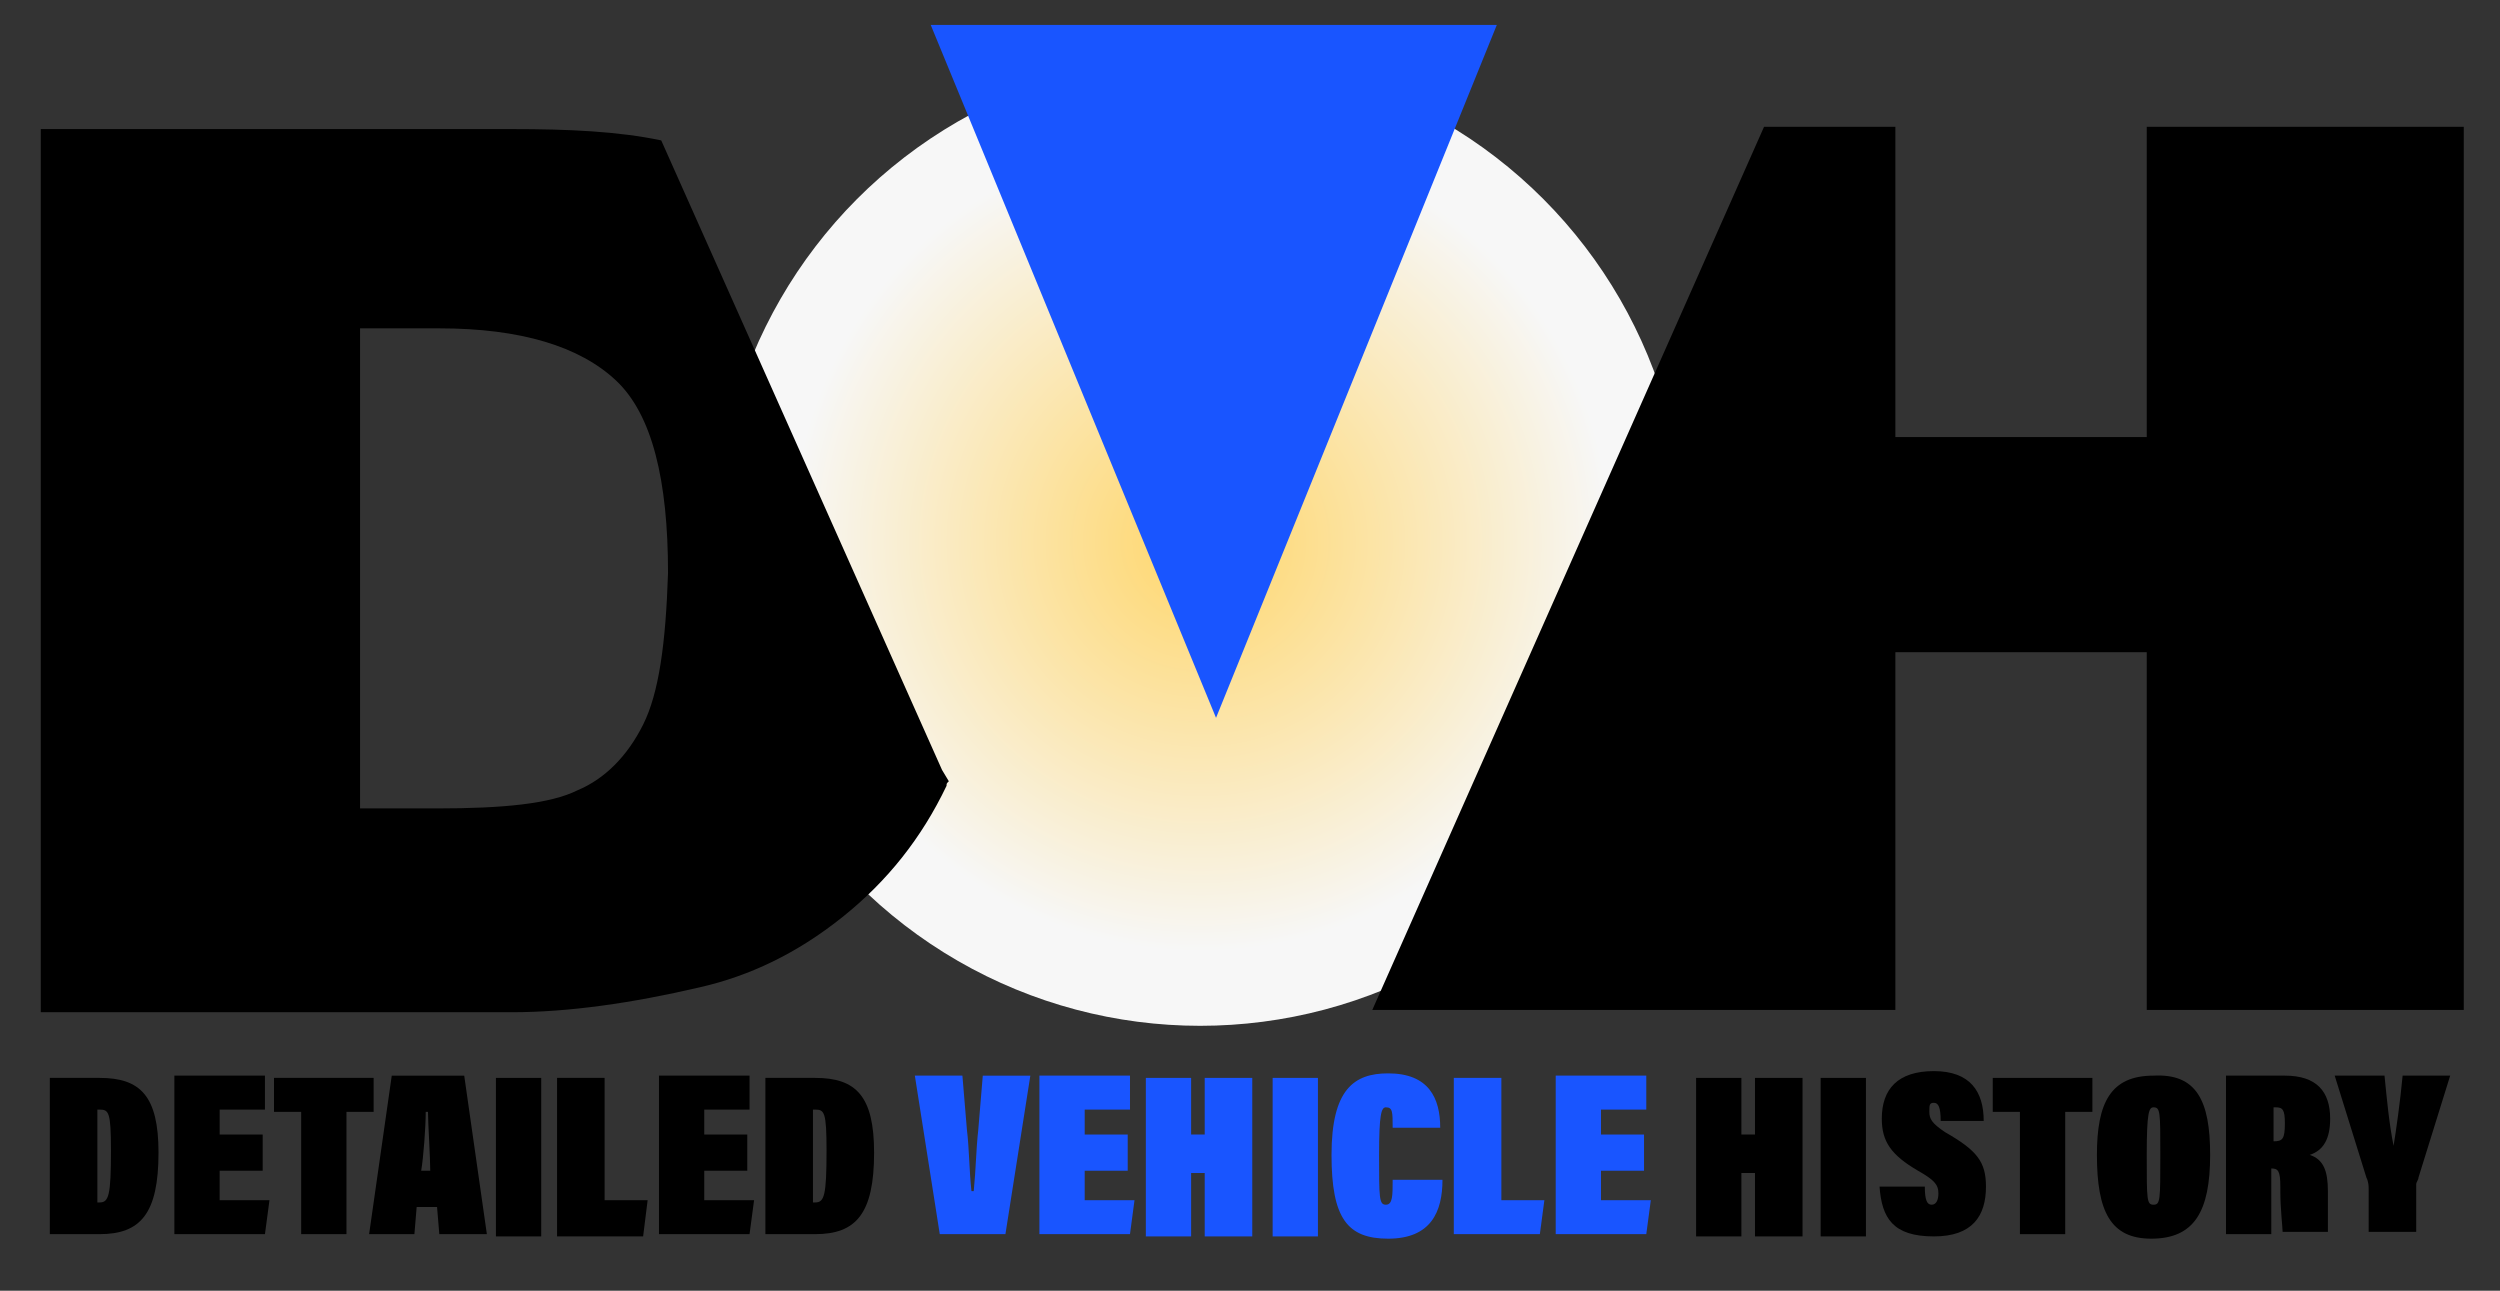
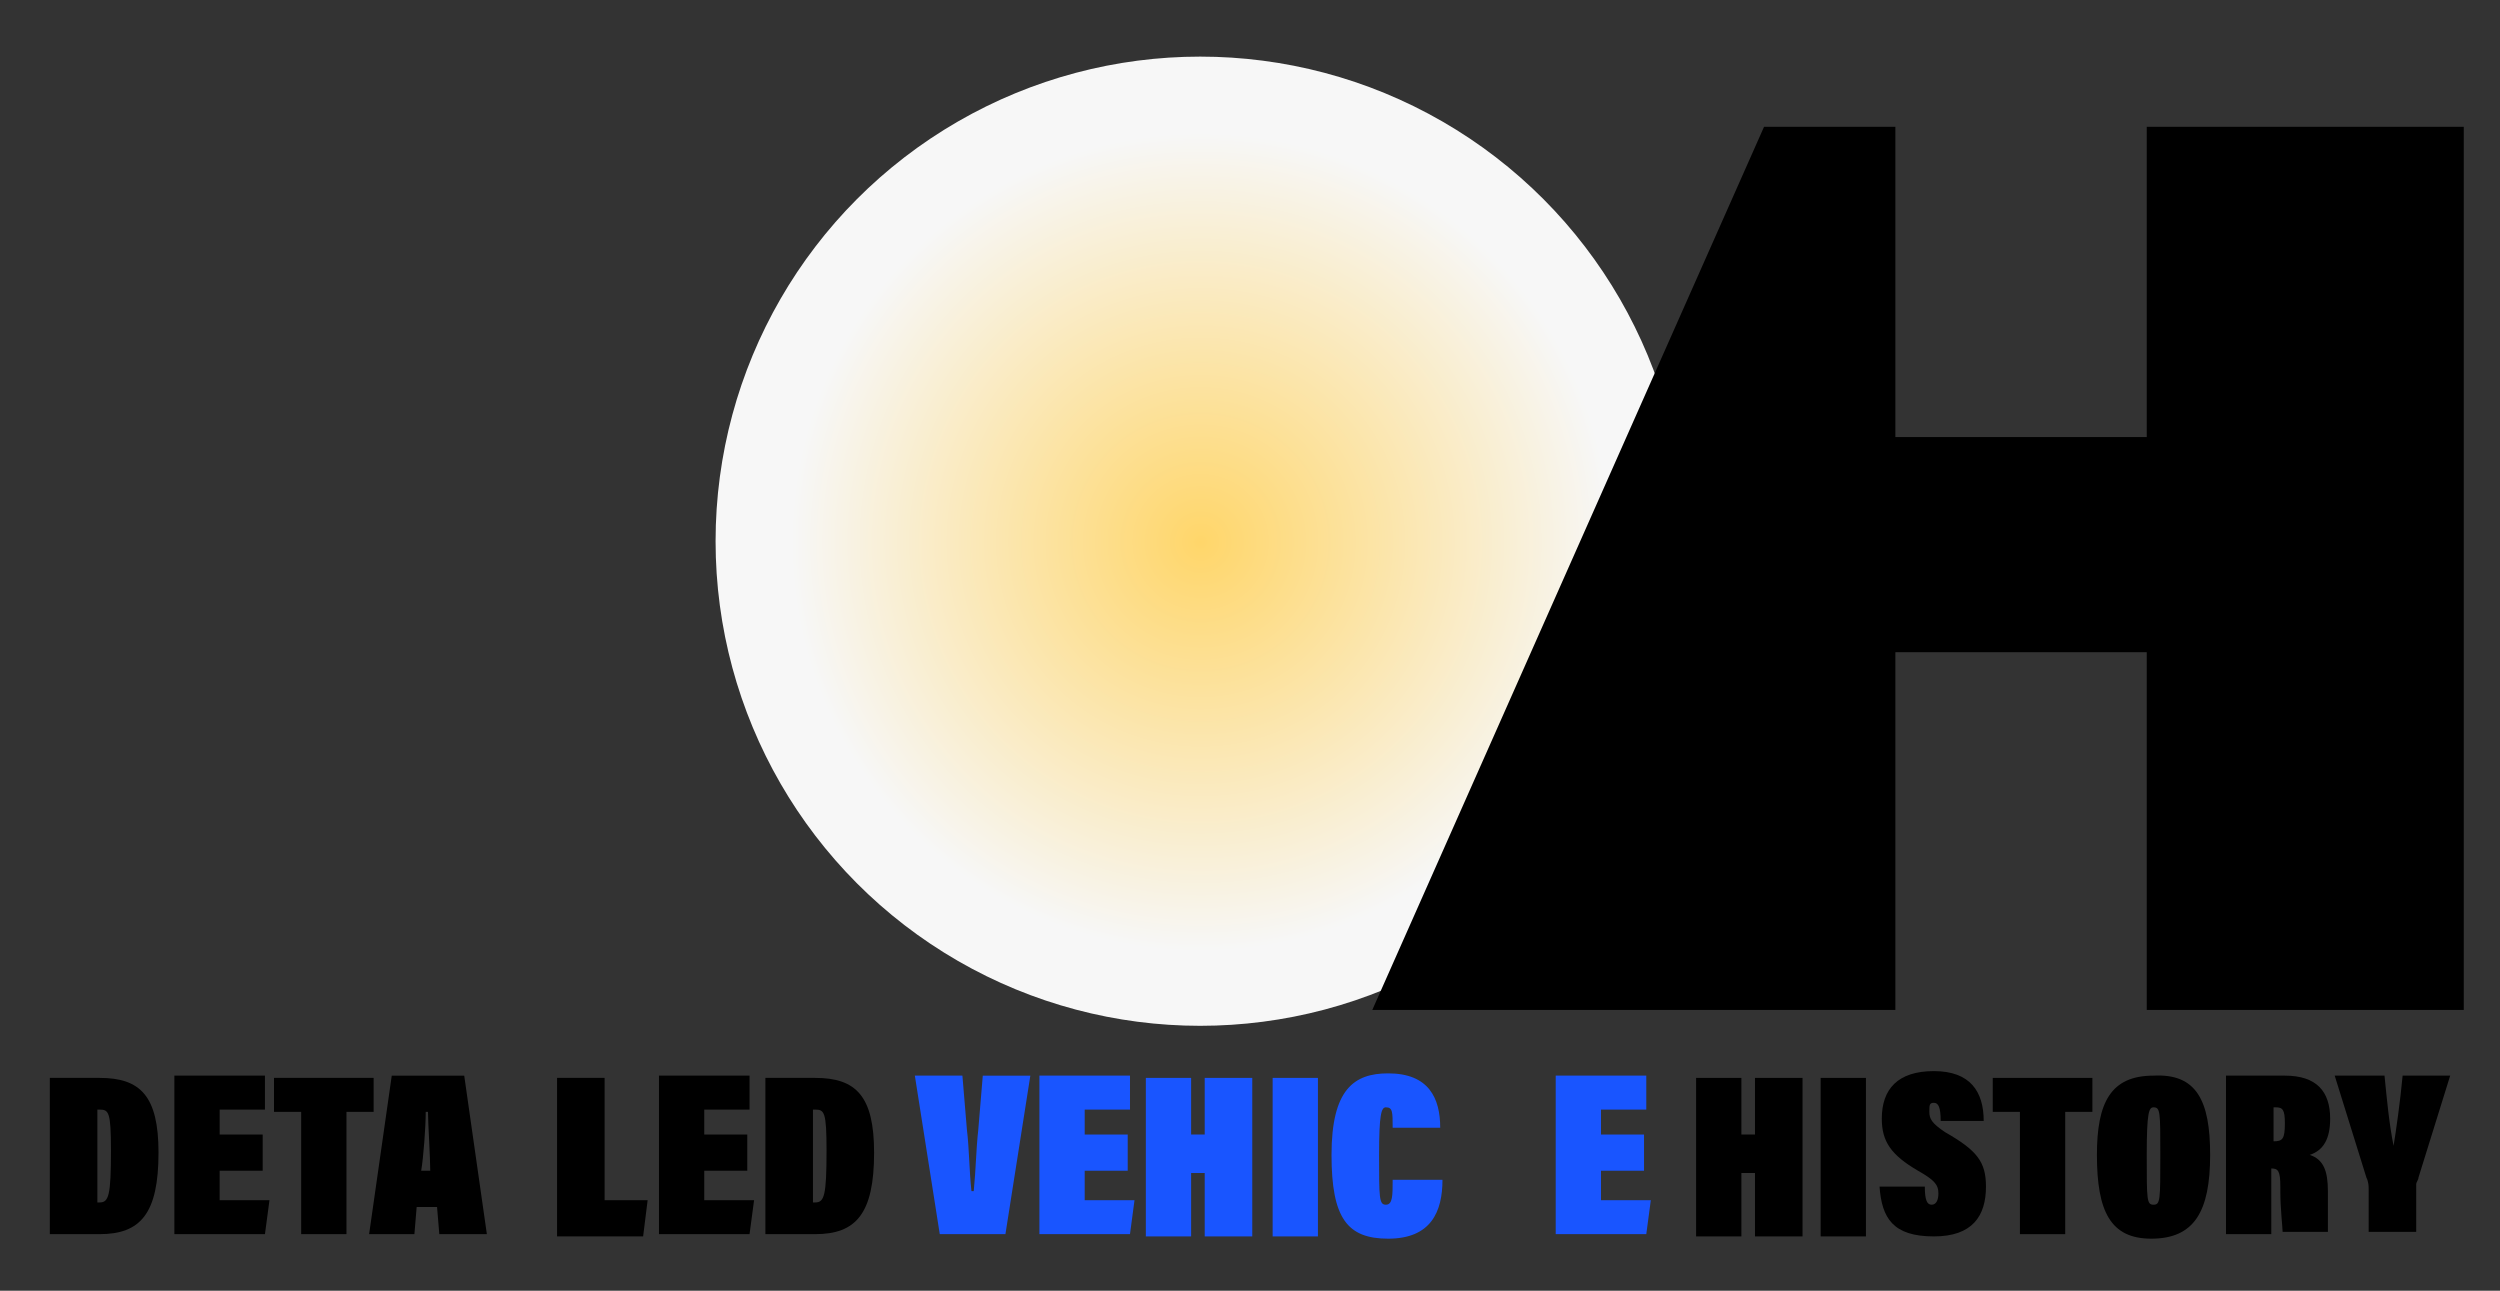
<svg xmlns="http://www.w3.org/2000/svg" x="0px" y="0px" viewBox="0 0 110.4 57" style="enable-background:new 0 0 110.4 57;" xml:space="preserve">
  <rect x="0" y="0" width="110.4" height="57" fill="#333333" stroke="none" />
  <style type="text/css">	.st0{fill:#1955FF;}	.st1{fill:url(#SVGID_1_);}</style>
  <g id="Layer_1">
    <g>
      <path d="M2.2,47.6h2.2c1.8,0,2.6,0.8,2.6,3.3c0,2.7-0.8,3.6-2.6,3.6H2.2V47.6z M4.3,53.1h0.1c0.4,0,0.5-0.3,0.5-2.3   c0-1.7-0.1-1.8-0.5-1.8H4.3V53.1z" />
      <path d="M11.6,51.7H9.7V53h2.2l-0.2,1.5h-4v-7h4v1.5h-2v1.1h1.9V51.7z" />
      <path d="M13.3,49.1h-1.2v-1.5h4.4v1.5h-1.2v5.4h-2V49.1z" />
      <path d="M18.4,53.3l-0.1,1.2h-2l1-7h3.2l1,7h-2.1l-0.1-1.2H18.4z M19,51.7c0-0.6-0.1-2.1-0.1-2.6h-0.1c0,0.7-0.1,2-0.2,2.6H19z" />
-       <path d="M23.9,47.6v7h-2v-7H23.9z" />
      <path d="M24.7,47.6h2V53h1.9l-0.2,1.6h-3.8V47.6z" />
      <path d="M33,51.7h-1.9V53h2.2l-0.2,1.5h-4v-7h4v1.5h-2v1.1H33V51.7z" />
      <path d="M33.8,47.6H36c1.8,0,2.6,0.8,2.6,3.3c0,2.7-0.8,3.6-2.6,3.6h-2.2V47.6z M35.9,53.1H36c0.4,0,0.5-0.3,0.5-2.3   c0-1.7-0.1-1.8-0.5-1.8h-0.1V53.1z" />
      <path class="st0" d="M41.5,54.5l-1.1-7h2.1l0.2,2.4c0.1,0.8,0.1,1.8,0.2,2.7H43c0.1-1,0.1-1.8,0.2-2.7l0.2-2.4h2.1l-1.1,7H41.5z" />
      <path class="st0" d="M49.8,51.7h-1.9V53h2.2l-0.2,1.5h-4v-7h4v1.5h-2v1.1h1.9V51.7z" />
      <path class="st0" d="M50.6,47.6h2v2.5h0.6v-2.5h2.1v7h-2.1v-2.8h-0.6v2.8h-2V47.6z" />
      <path class="st0" d="M58.2,47.6v7h-2v-7H58.2z" />
-       <path class="st0" d="M63.7,52.1c0,1.4-0.5,2.6-2.4,2.6c-1.8,0-2.5-0.9-2.5-3.7c0-2.9,1-3.6,2.5-3.6c1.8,0,2.3,1.1,2.3,2.4h-2.1   c0-0.7,0-0.9-0.3-0.9c-0.2,0-0.3,0.3-0.3,2.1c0,1.9,0,2.2,0.3,2.2c0.3,0,0.3-0.4,0.3-1.1H63.7z" />
-       <path class="st0" d="M64.3,47.6h2V53h1.9L68,54.5h-3.8V47.6z" />
+       <path class="st0" d="M63.7,52.1c0,1.4-0.5,2.6-2.4,2.6c-1.8,0-2.5-0.9-2.5-3.7c0-2.9,1-3.6,2.5-3.6c1.8,0,2.3,1.1,2.3,2.4h-2.1   c0-0.7,0-0.9-0.3-0.9c-0.2,0-0.3,0.3-0.3,2.1c0,1.9,0,2.2,0.3,2.2c0.3,0,0.3-0.4,0.3-1.1H63.7" />
      <path class="st0" d="M72.6,51.7h-1.9V53h2.2l-0.2,1.5h-4v-7h4v1.5h-2v1.1h1.9V51.7z" />
      <path d="M74.9,47.6h2v2.5h0.6v-2.5h2.1v7h-2.1v-2.8h-0.6v2.8h-2V47.6z" />
      <path d="M82.4,47.6v7h-2v-7H82.4z" />
      <path d="M85,52.4c0,0.6,0.1,0.8,0.3,0.8c0.2,0,0.3-0.2,0.3-0.5c0-0.4-0.2-0.6-0.9-1c-1.2-0.7-1.6-1.3-1.6-2.3   c0-1.3,0.7-2.1,2.3-2.1c1.6,0,2.2,0.9,2.2,2.2h-1.9c0-0.6-0.1-0.8-0.3-0.8c-0.2,0-0.2,0.1-0.2,0.4c0,0.3,0.1,0.5,0.7,0.9   c1.4,0.8,1.8,1.3,1.8,2.4c0,1.3-0.6,2.2-2.3,2.2c-1.8,0-2.3-0.8-2.4-2.2H85z" />
      <path d="M89.2,49.1H88v-1.5h4.4v1.5h-1.2v5.4h-2V49.1z" />
      <path d="M97.6,51c0,2.5-0.7,3.7-2.6,3.7c-1.8,0-2.4-1.2-2.4-3.7c0-2.3,0.6-3.5,2.5-3.5C97,47.4,97.6,48.6,97.6,51z M94.8,51   c0,2,0,2.2,0.3,2.2c0.3,0,0.3-0.2,0.3-2.2c0-1.9,0-2.1-0.3-2.1C94.9,48.9,94.8,49.1,94.8,51z" />
      <path d="M100.3,51.8v2.7h-2v-7h2.6c1.4,0,2,0.7,2,1.9c0,0.9-0.3,1.4-0.9,1.6c0.6,0.2,0.8,0.7,0.8,1.6v0.2c0,0.7,0,1.5,0,1.6h-2   c0-0.2-0.1-1-0.1-1.8v-0.2c0-0.7-0.1-0.8-0.4-0.8H100.3z M100.3,50.4h0.1c0.4,0,0.5-0.1,0.5-0.8c0-0.6-0.1-0.7-0.4-0.7h-0.1V50.4z   " />
      <path d="M104.6,54.5v-2c0-0.1,0-0.3-0.1-0.5l-1.4-4.5h2.2c0.1,1,0.2,2.1,0.4,3.1c0.1-0.6,0.3-2,0.4-3.1h2.1l-1.4,4.5   c0,0.1-0.1,0.2-0.1,0.3v2.1H104.6z" />
    </g>
  </g>
  <g id="Layer_2">
    <radialGradient id="SVGID_1_" cx="53.584" cy="23.767" r="21.935" gradientTransform="matrix(0.976 0 0 0.976 0.722 0.744)" gradientUnits="userSpaceOnUse">
      <stop offset="0" style="stop-color:#FFD66A" />
      <stop offset="0.844" style="stop-color:#F7F7F7" />
    </radialGradient>
    <circle class="st1" cx="53" cy="23.9" r="21.4" />
    <g>
      <polygon points="94.8,5.6 94.8,19.3 83.7,19.3 83.7,5.6 77.9,5.6 60.6,44.6 60.6,44.6 60.6,44.6 83.7,44.6 83.7,28.8 94.8,28.8    94.8,44.6 108.8,44.6 108.8,5.6   " />
-       <polygon class="st0" points="66.1,1.1 41.1,1.1 53.7,31.7   " />
-       <path d="M41.6,34L29.2,6.2c-1.9-0.4-4.1-0.5-6.6-0.5H1.8v39h20.8c2.5,0,5.3-0.4,8.3-1.1c2.2-0.5,4.3-1.5,6.3-3.1   c2-1.6,3.5-3.5,4.6-5.8c0-0.1,0-0.1,0.1-0.2L41.6,34z M28.4,32c-0.7,1.4-1.7,2.4-2.9,2.9c-1.2,0.6-3.3,0.8-6.2,0.8h-3.4V14.5h3.5   c3.6,0,6.2,0.8,7.8,2.3c1.6,1.5,2.3,4.4,2.3,8.5C29.4,28.4,29.1,30.6,28.4,32z" />
    </g>
  </g>
</svg>